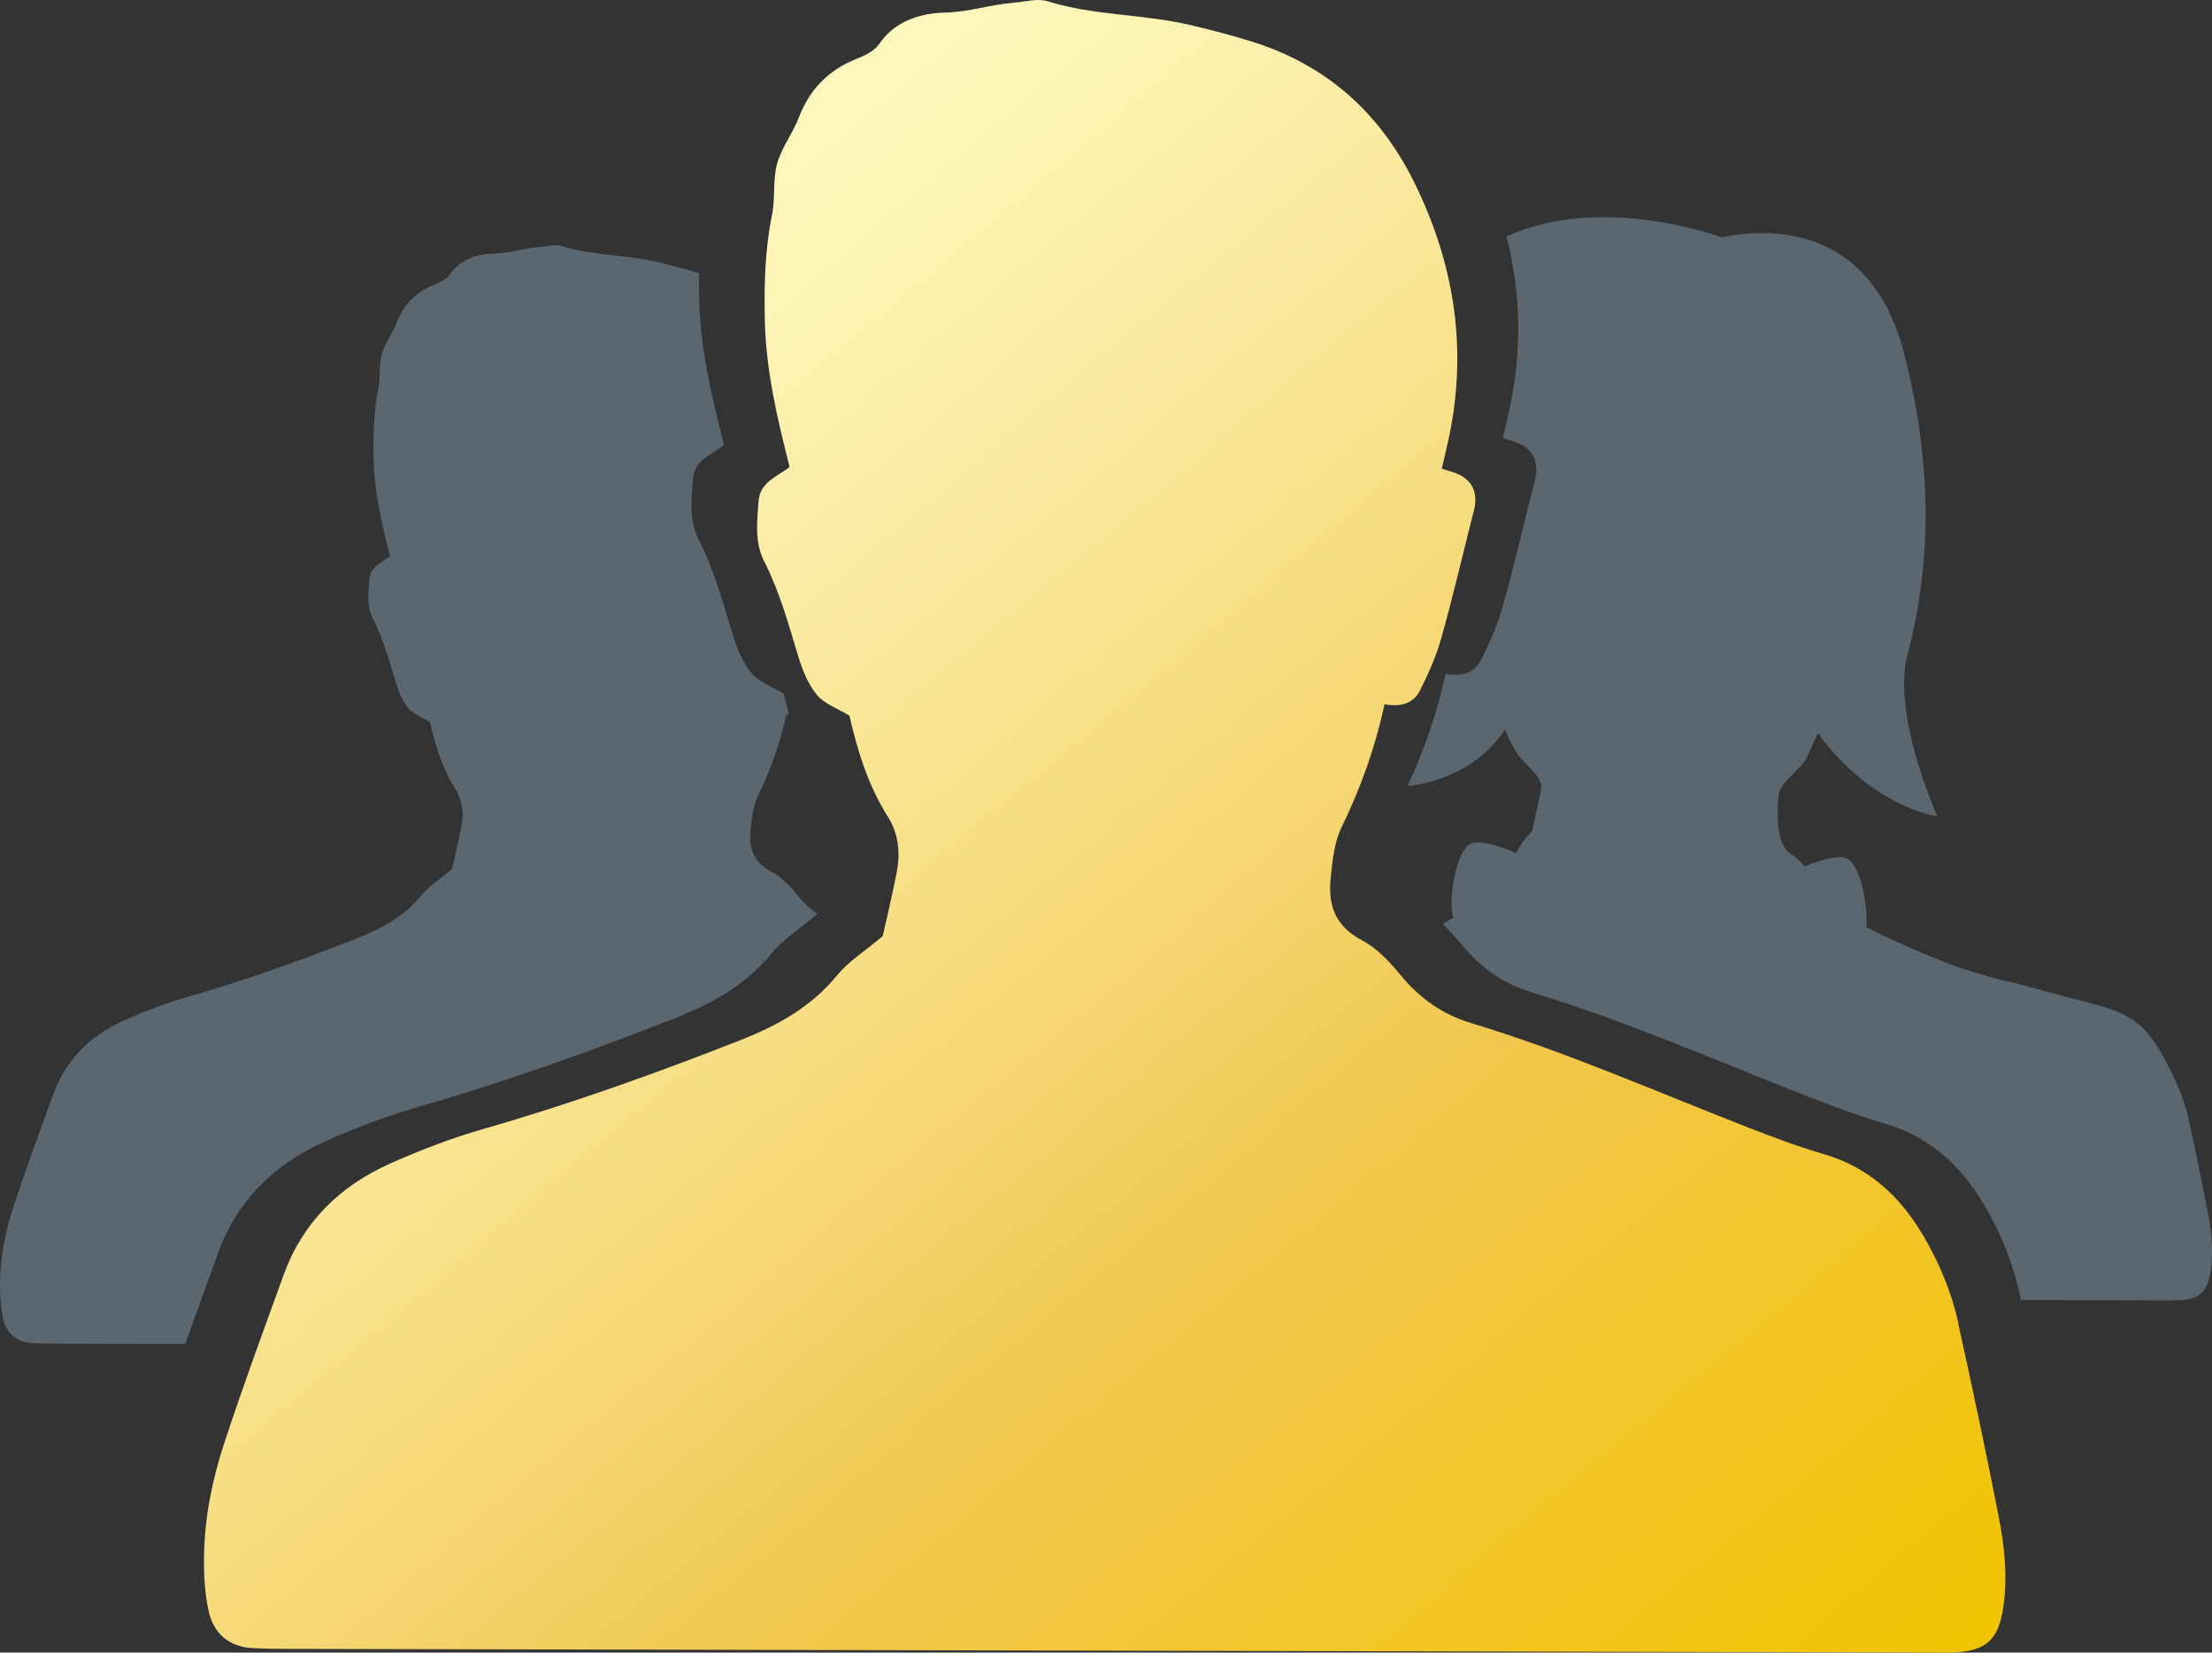
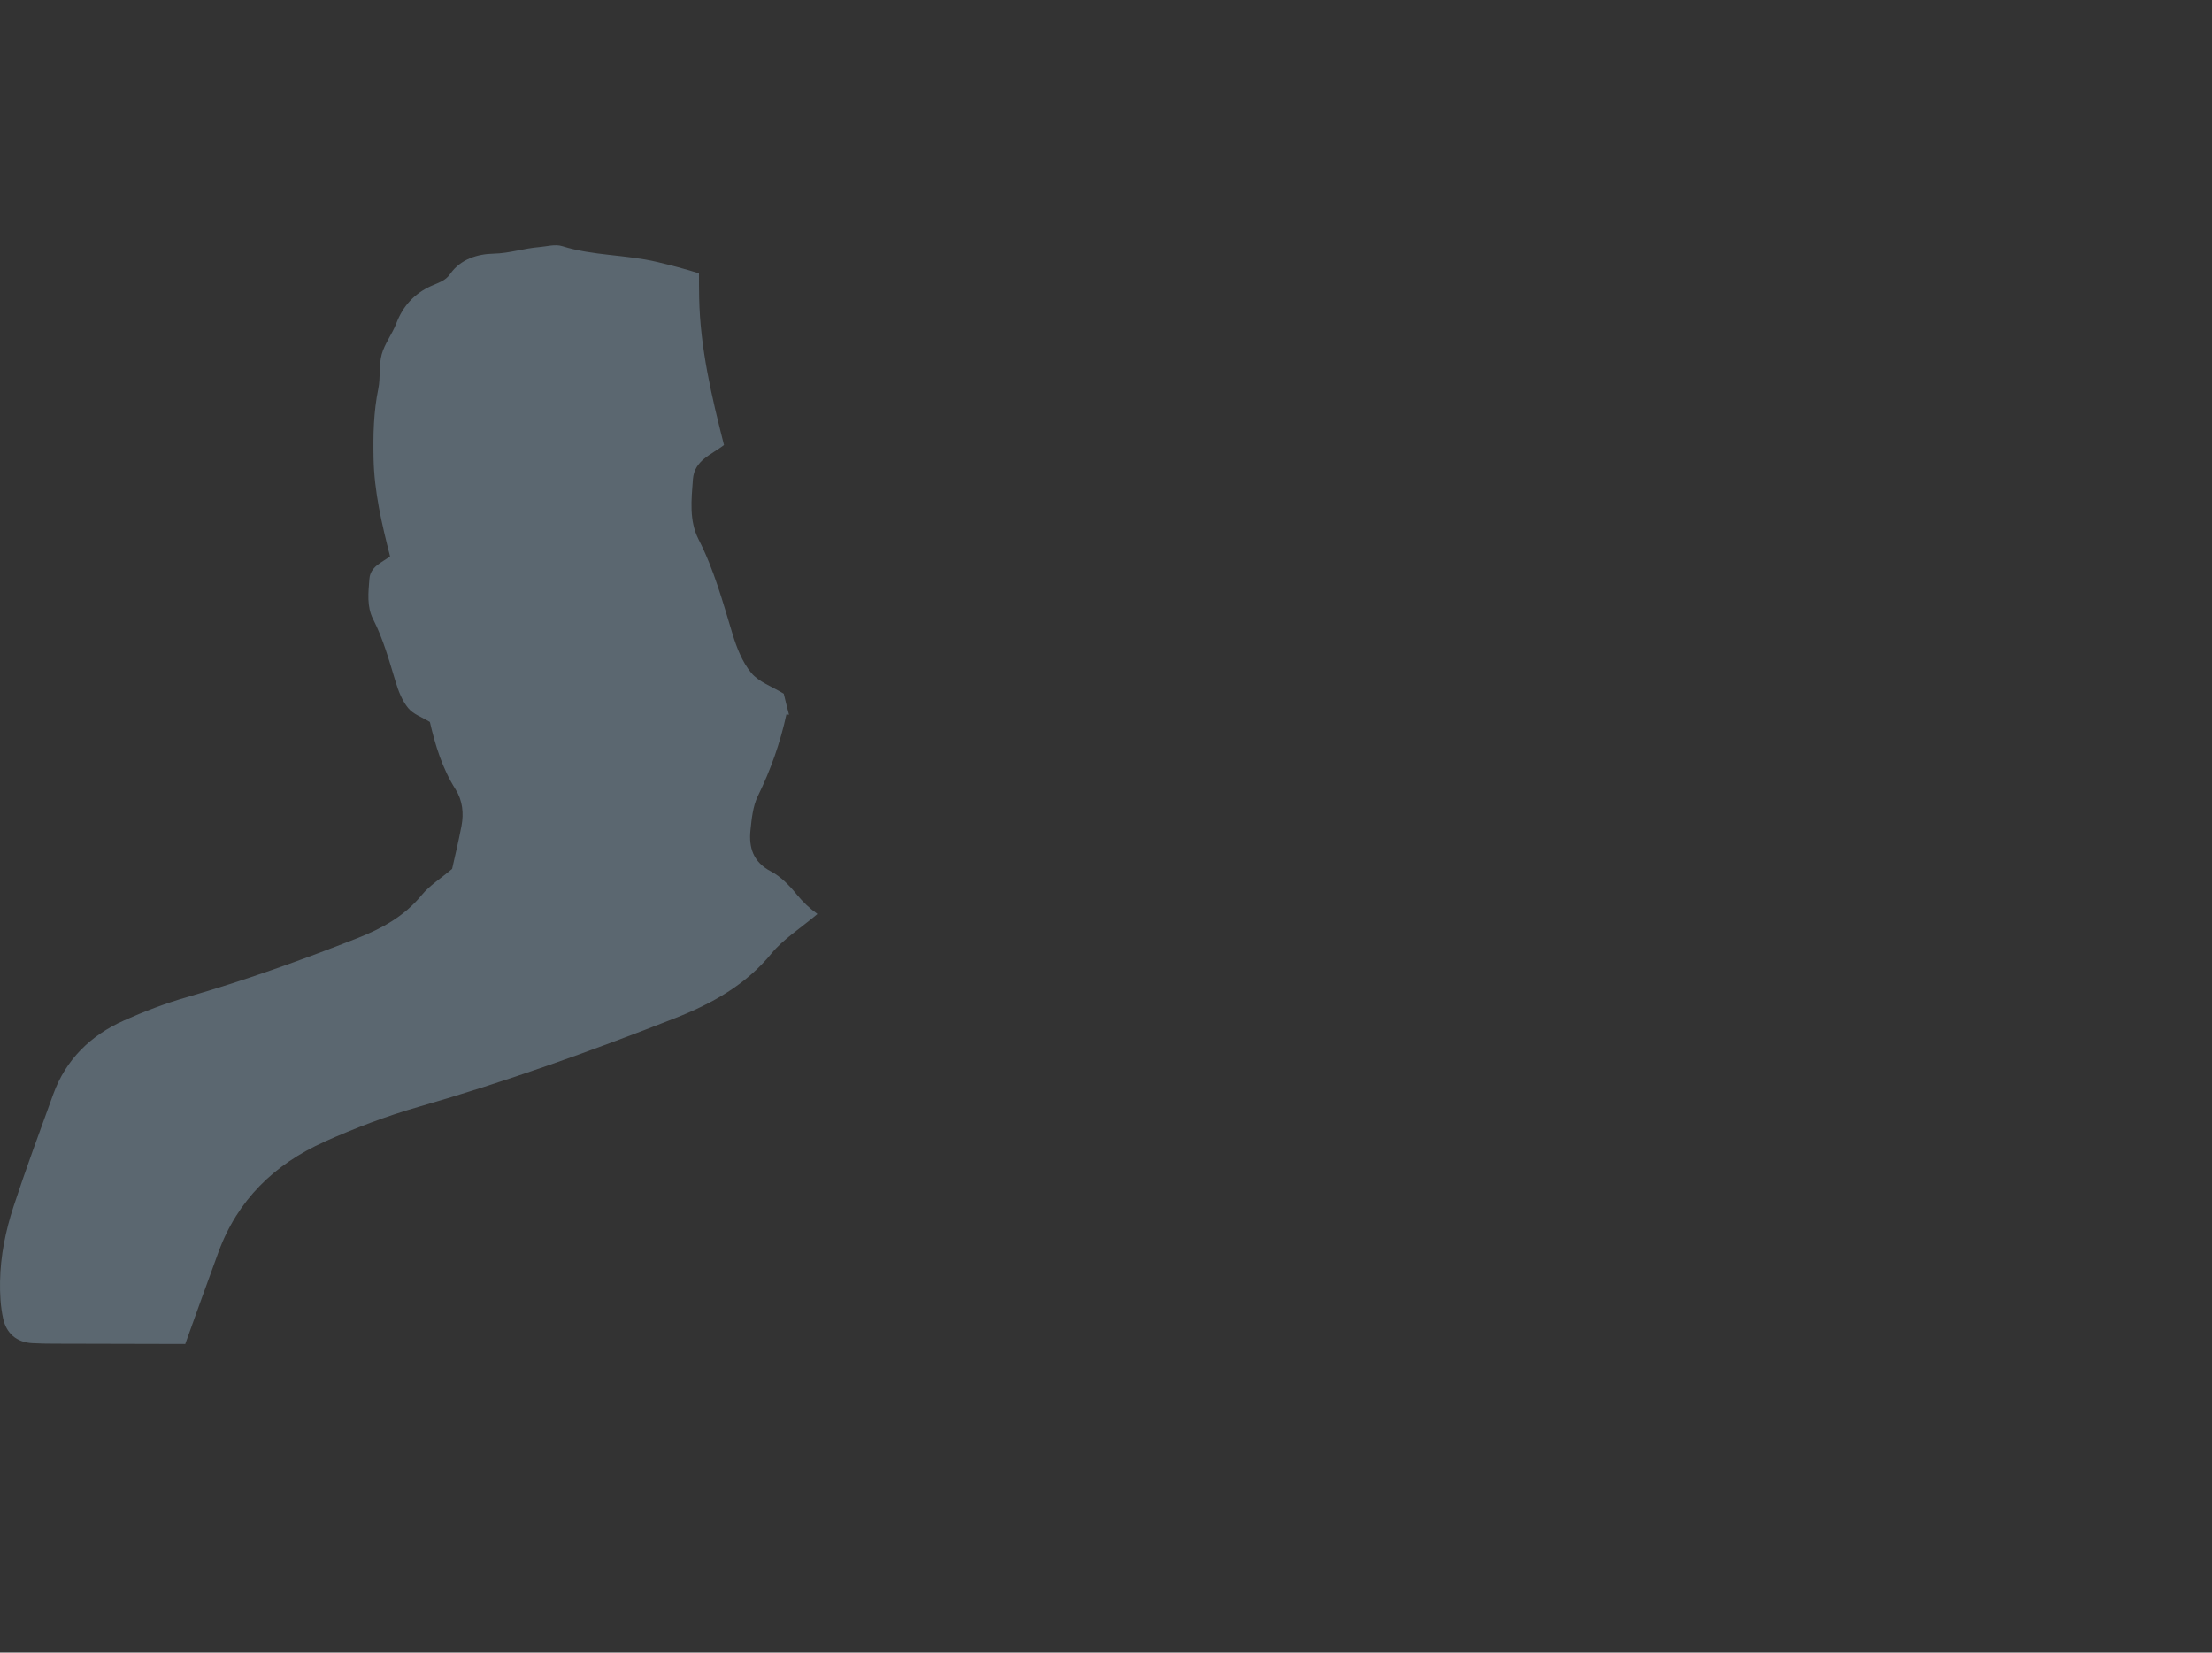
<svg xmlns="http://www.w3.org/2000/svg" id="Calque_187_-_copie" data-name="Calque 187 - copie" viewBox="0 0 568.18 424.44">
  <rect x="0" y="0" width="568.18" height="424.44" fill="#333333" stroke="none" />
  <defs>
    <linearGradient id="AM_Gelb_Verlauf" data-name="AM Gelb Verlauf" x1="106.62" y1="108.4" x2="427.89" y2="491.28" gradientUnits="userSpaceOnUse">
      <stop offset="0" stop-color="#fff8bd" />
      <stop offset=".09" stop-color="#fdf3b3" />
      <stop offset=".25" stop-color="#fae89a" />
      <stop offset=".45" stop-color="#f5d671" />
      <stop offset=".6" stop-color="#f1c74e" />
      <stop offset="1" stop-color="#f1c400" />
    </linearGradient>
  </defs>
  <g id="Calque_4_-_copie" data-name="Calque 4 - copie">
    <g>
      <path d="M83.31,293.24c7.83-3.5,15.93-6.6,24.17-8.96,22.35-6.43,44.17-14.25,65.78-22.73,9.54-3.75,18.21-8.5,24.9-16.66,3.01-3.67,7.27-6.32,11.74-10.09,0-.03.01-.07.02-.11-1.95-1.37-3.7-3.04-5.3-5-1.85-2.28-4.07-4.57-6.63-5.91-4.55-2.39-5.68-6.1-5.22-10.6.31-2.95.62-6.11,1.88-8.7,3.29-6.71,5.76-13.68,7.35-21,.23.05.45.07.67.09-.47-1.79-.93-3.6-1.35-5.4-3-1.84-6.41-3-8.36-5.36-2.3-2.79-3.74-6.48-4.81-10.01-2.5-8.24-4.75-16.52-8.71-24.26-2.47-4.85-1.84-10.22-1.45-15.47.38-4.89,4.77-6.28,7.98-8.77-3.21-12.57-6.12-24.95-6.38-37.77-.03-2.12-.06-4.23-.05-6.34-3.55-1.13-7.18-2.07-10.81-2.93-8.01-1.9-16.4-1.56-24.34-4.05-1.78-.56-3.94.09-5.92.25-3.92.31-7.63,1.6-11.69,1.68-4.04.08-8.48,1.37-11.16,5.23-1.24,1.8-3.12,2.27-4.94,3.1-4.25,1.94-7.2,5.14-8.89,9.59-1.04,2.73-2.98,5.17-3.75,7.96-.76,2.81-.28,5.95-.87,8.83-1.22,5.92-1.34,11.88-1.22,17.88.17,8.53,2.1,16.77,4.24,25.15-2.13,1.66-5.07,2.59-5.31,5.84-.27,3.5-.69,7.08.96,10.31,2.63,5.16,4.13,10.67,5.8,16.16.71,2.35,1.68,4.81,3.21,6.67,1.29,1.58,3.57,2.35,5.57,3.57,1.38,5.99,3.19,11.93,6.58,17.28,1.81,2.87,2.16,6.13,1.54,9.41-.74,3.91-1.69,7.78-2.41,11.04-2.98,2.52-5.82,4.28-7.82,6.73-4.45,5.43-10.23,8.6-16.58,11.09-14.4,5.66-28.94,10.87-43.82,15.15-5.49,1.58-10.89,3.64-16.1,5.98-8.54,3.82-14.89,9.99-18.14,18.94-3.49,9.6-7.03,19.2-10.22,28.9-2.02,6.17-3.32,12.57-3.44,19.1-.06,3.21.11,6.52.8,9.64.83,3.72,3.4,6.05,7.42,6.28,1.99.11,3.99.14,5.98.14,11.13.03,22.25.05,33.37.08,2.79-7.84,5.65-15.67,8.49-23.49,4.88-13.44,14.42-22.71,27.24-28.44Z" fill="#5b6770" />
-       <path d="M503.04,339.89c-1.78-8.1-4.95-15.71-9.21-22.84-5.96-10.02-14.02-17.36-25.52-20.69-6.46-1.87-12.79-4.26-19.06-6.7-23.71-9.23-47.02-19.54-71.43-26.92-7.42-2.24-13.32-6.47-18.23-12.5-2.79-3.42-6.12-6.86-9.95-8.87-6.83-3.59-8.53-9.15-7.84-15.91.46-4.42.93-9.18,2.83-13.07,4.94-10.06,8.62-20.52,11.02-31.51,4.26.8,7.46-.27,9.11-3.57,2.16-4.32,4.16-8.81,5.46-13.44,2.94-10.44,5.4-21.02,8.05-31.53.18-.73.43-1.45.54-2.18.6-3.75-.62-6.66-4.14-8.33-1.25-.59-2.63-.9-4.33-1.45.57-2.47.98-4.24,1.39-6.01,5.48-23.62,2.13-46.18-8.56-67.71-8.74-17.62-22.33-29.86-41.22-35.85-5.34-1.7-10.79-3.1-16.25-4.39-12.02-2.85-24.6-2.35-36.54-6.08-2.65-.83-5.89.13-8.86.37-5.89.47-11.46,2.39-17.57,2.53-6.05.12-12.72,2.05-16.74,7.84-1.87,2.69-4.68,3.41-7.42,4.65-6.37,2.9-10.8,7.71-13.35,14.39-1.57,4.11-4.48,7.78-5.62,11.95-1.16,4.22-.42,8.93-1.32,13.25-1.82,8.9-2.01,17.84-1.83,26.85.26,12.82,3.17,25.19,6.37,37.77-3.21,2.49-7.61,3.88-7.98,8.77-.4,5.24-1.03,10.61,1.45,15.47,3.95,7.74,6.2,16.02,8.71,24.26,1.07,3.53,2.51,7.22,4.81,10.01,1.95,2.36,5.36,3.52,8.37,5.36,2.07,8.99,4.79,17.91,9.87,25.94,2.72,4.3,3.25,9.19,2.31,14.12-1.12,5.86-2.54,11.66-3.62,16.56-4.47,3.77-8.73,6.42-11.74,10.09-6.69,8.16-15.36,12.91-24.9,16.66-21.62,8.48-43.44,16.31-65.78,22.73-8.24,2.36-16.35,5.46-24.18,8.96-12.82,5.73-22.35,15-27.24,28.44-5.23,14.42-10.54,28.82-15.32,43.39-3.05,9.26-4.99,18.87-5.17,28.68-.09,4.82.15,9.79,1.19,14.47,1.26,5.58,5.1,9.08,11.14,9.42,2.99.18,5.99.21,8.98.22,140.56.31,281.11.62,421.67.92,2.24,0,4.5.09,6.73-.03,8.17-.45,11.19-3.25,12.44-11.53,1.19-7.9.3-15.77-1.2-23.47-3.21-16.54-6.75-33.02-10.37-49.48Z" fill="url(#AM_Gelb_Verlauf)" />
-       <path d="M567.03,311.04c-2.1-10.83-2.69-13.71-5.07-24.48-1.16-5.3-4.51-12.22-7.29-16.9-3.91-6.56-7.72-9.16-15.25-11.34-4.23-1.22-9.05-2.3-13.3-3.52-15.11-4.3-5.53-1.03-21.51-5.86-3.49-1.05-16.77-6.41-25.22-10.81.49-5.07-1.42-16.8-5.56-17.84-2.35-.59-6.57.72-10.3,2.22-1.28-1.42-2.41-2.54-3.11-2.91-4.47-2.34-3.96-11.23-3.51-15.64.3-2.9,5.77-6.57,7.03-9.11.35-.73,2.67-5.8,3.01-6.54,14.25,19.38,30.68,21.31,30.68,21.31,0,0-12.35-27.18-7.34-42.7h0c5.01-19.84,6.89-44.52-1.15-75.99-9.43-36.8-40.14-31.35-46.91-29.98-.02,0-30.89-11.5-55.25-.2,3.74,14.79,4.09,30.04.44,45.77-.41,1.77-.83,3.54-1.39,6.01,1.7.56,3.08.87,4.33,1.45,3.52,1.67,4.74,4.58,4.14,8.33-.12.73-.36,1.45-.54,2.18-2.65,10.52-5.11,21.09-8.05,31.53-1.3,4.63-3.31,9.11-5.46,13.44-1.64,3.31-4.85,4.37-9.11,3.57-2.19,10.04-5.5,19.61-9.81,28.87,8.07-.93,18.76-4.8,25.03-14.58.87,2.1,1.86,4.16,3.1,6.13,1.78,2.82,6.81,6.02,6.21,9.23-.74,3.85-1.66,7.64-2.37,10.85-1.43,1.2-2.83,3.36-4.11,5.53-3.86-1.63-8.57-3.21-11.07-2.59-4.68,1.16-6.44,16.4-4.98,19.16-.94.63-1.84,1.16-2.75,1.73,1.7,1.56,3.26,3.3,4.68,5.04,4.91,6.02,10.81,10.25,18.23,12.5,24.41,7.38,47.72,17.69,71.43,26.92,6.27,2.44,12.6,4.83,19.06,6.7,11.5,3.33,19.56,10.68,25.52,20.69,4.26,7.13,7.42,14.75,9.21,22.84.13.61.26,1.22.4,1.84,11.85.02,23.86.05,36.15.08,1.47,0,2.95.05,4.42-.02,5.35-.3,7.32-2.13,8.14-7.55.78-5.17.19-10.32-.79-15.37Z" fill="#5b6770" />
    </g>
  </g>
</svg>